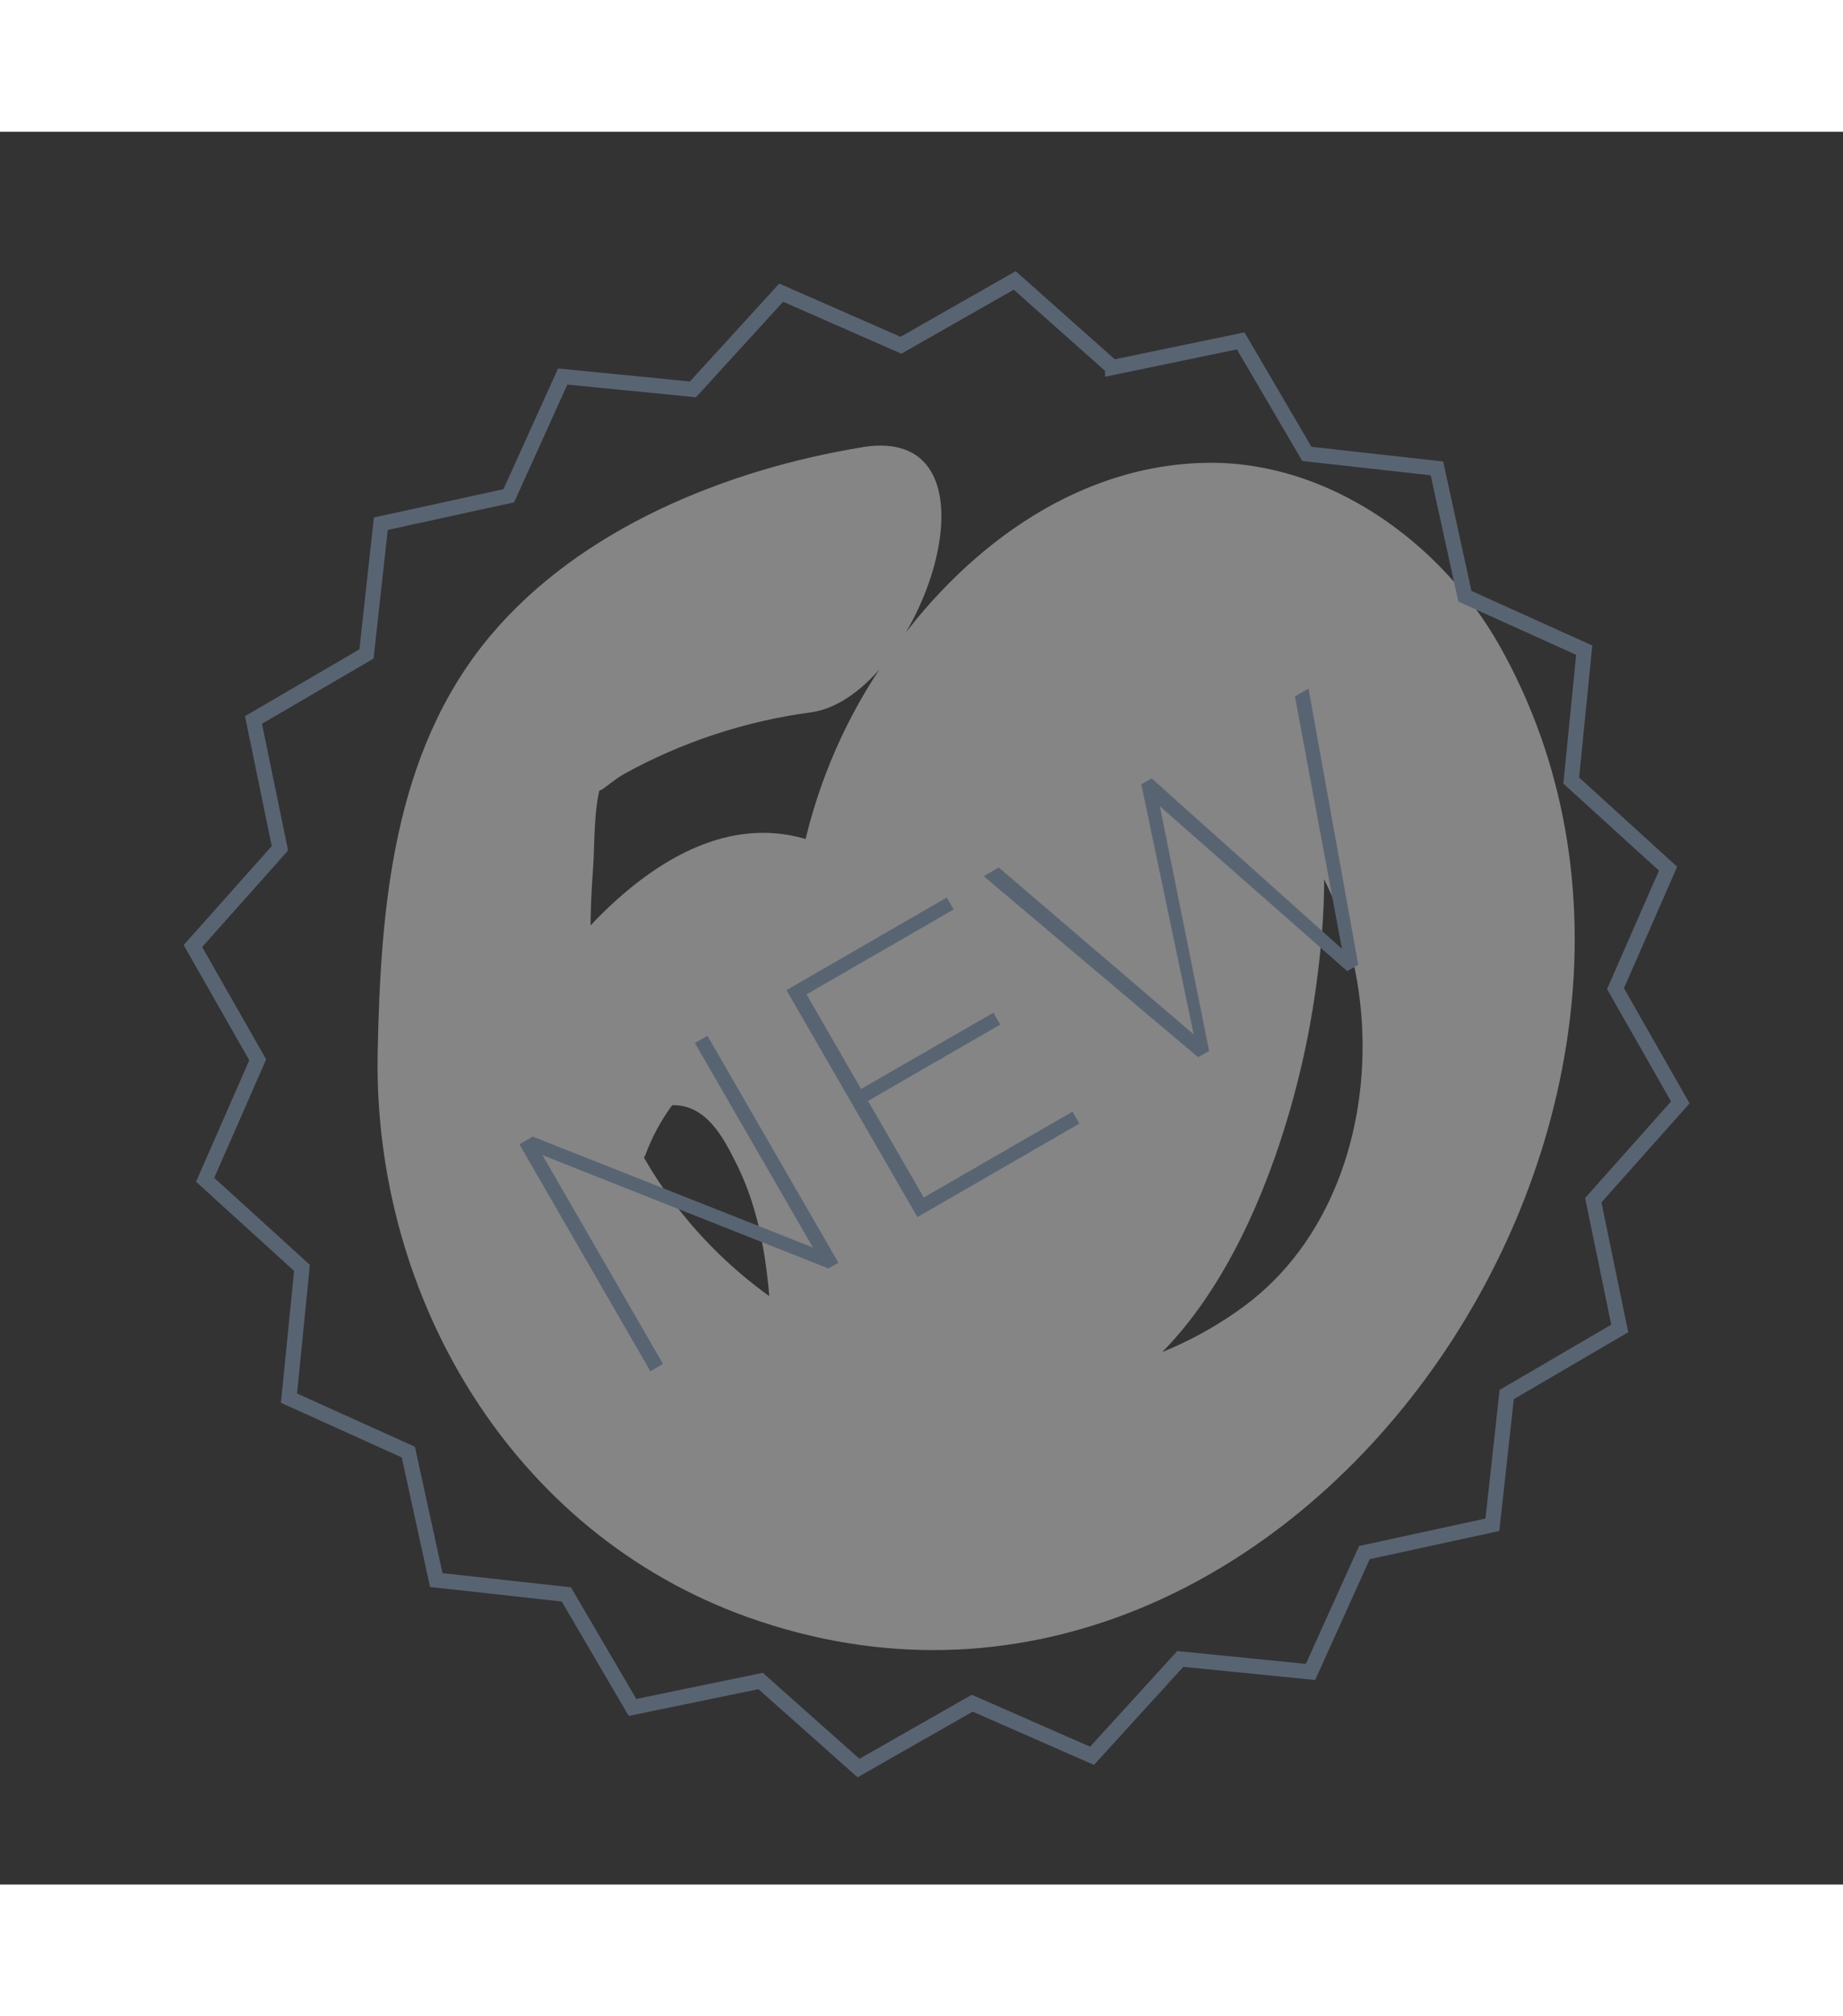
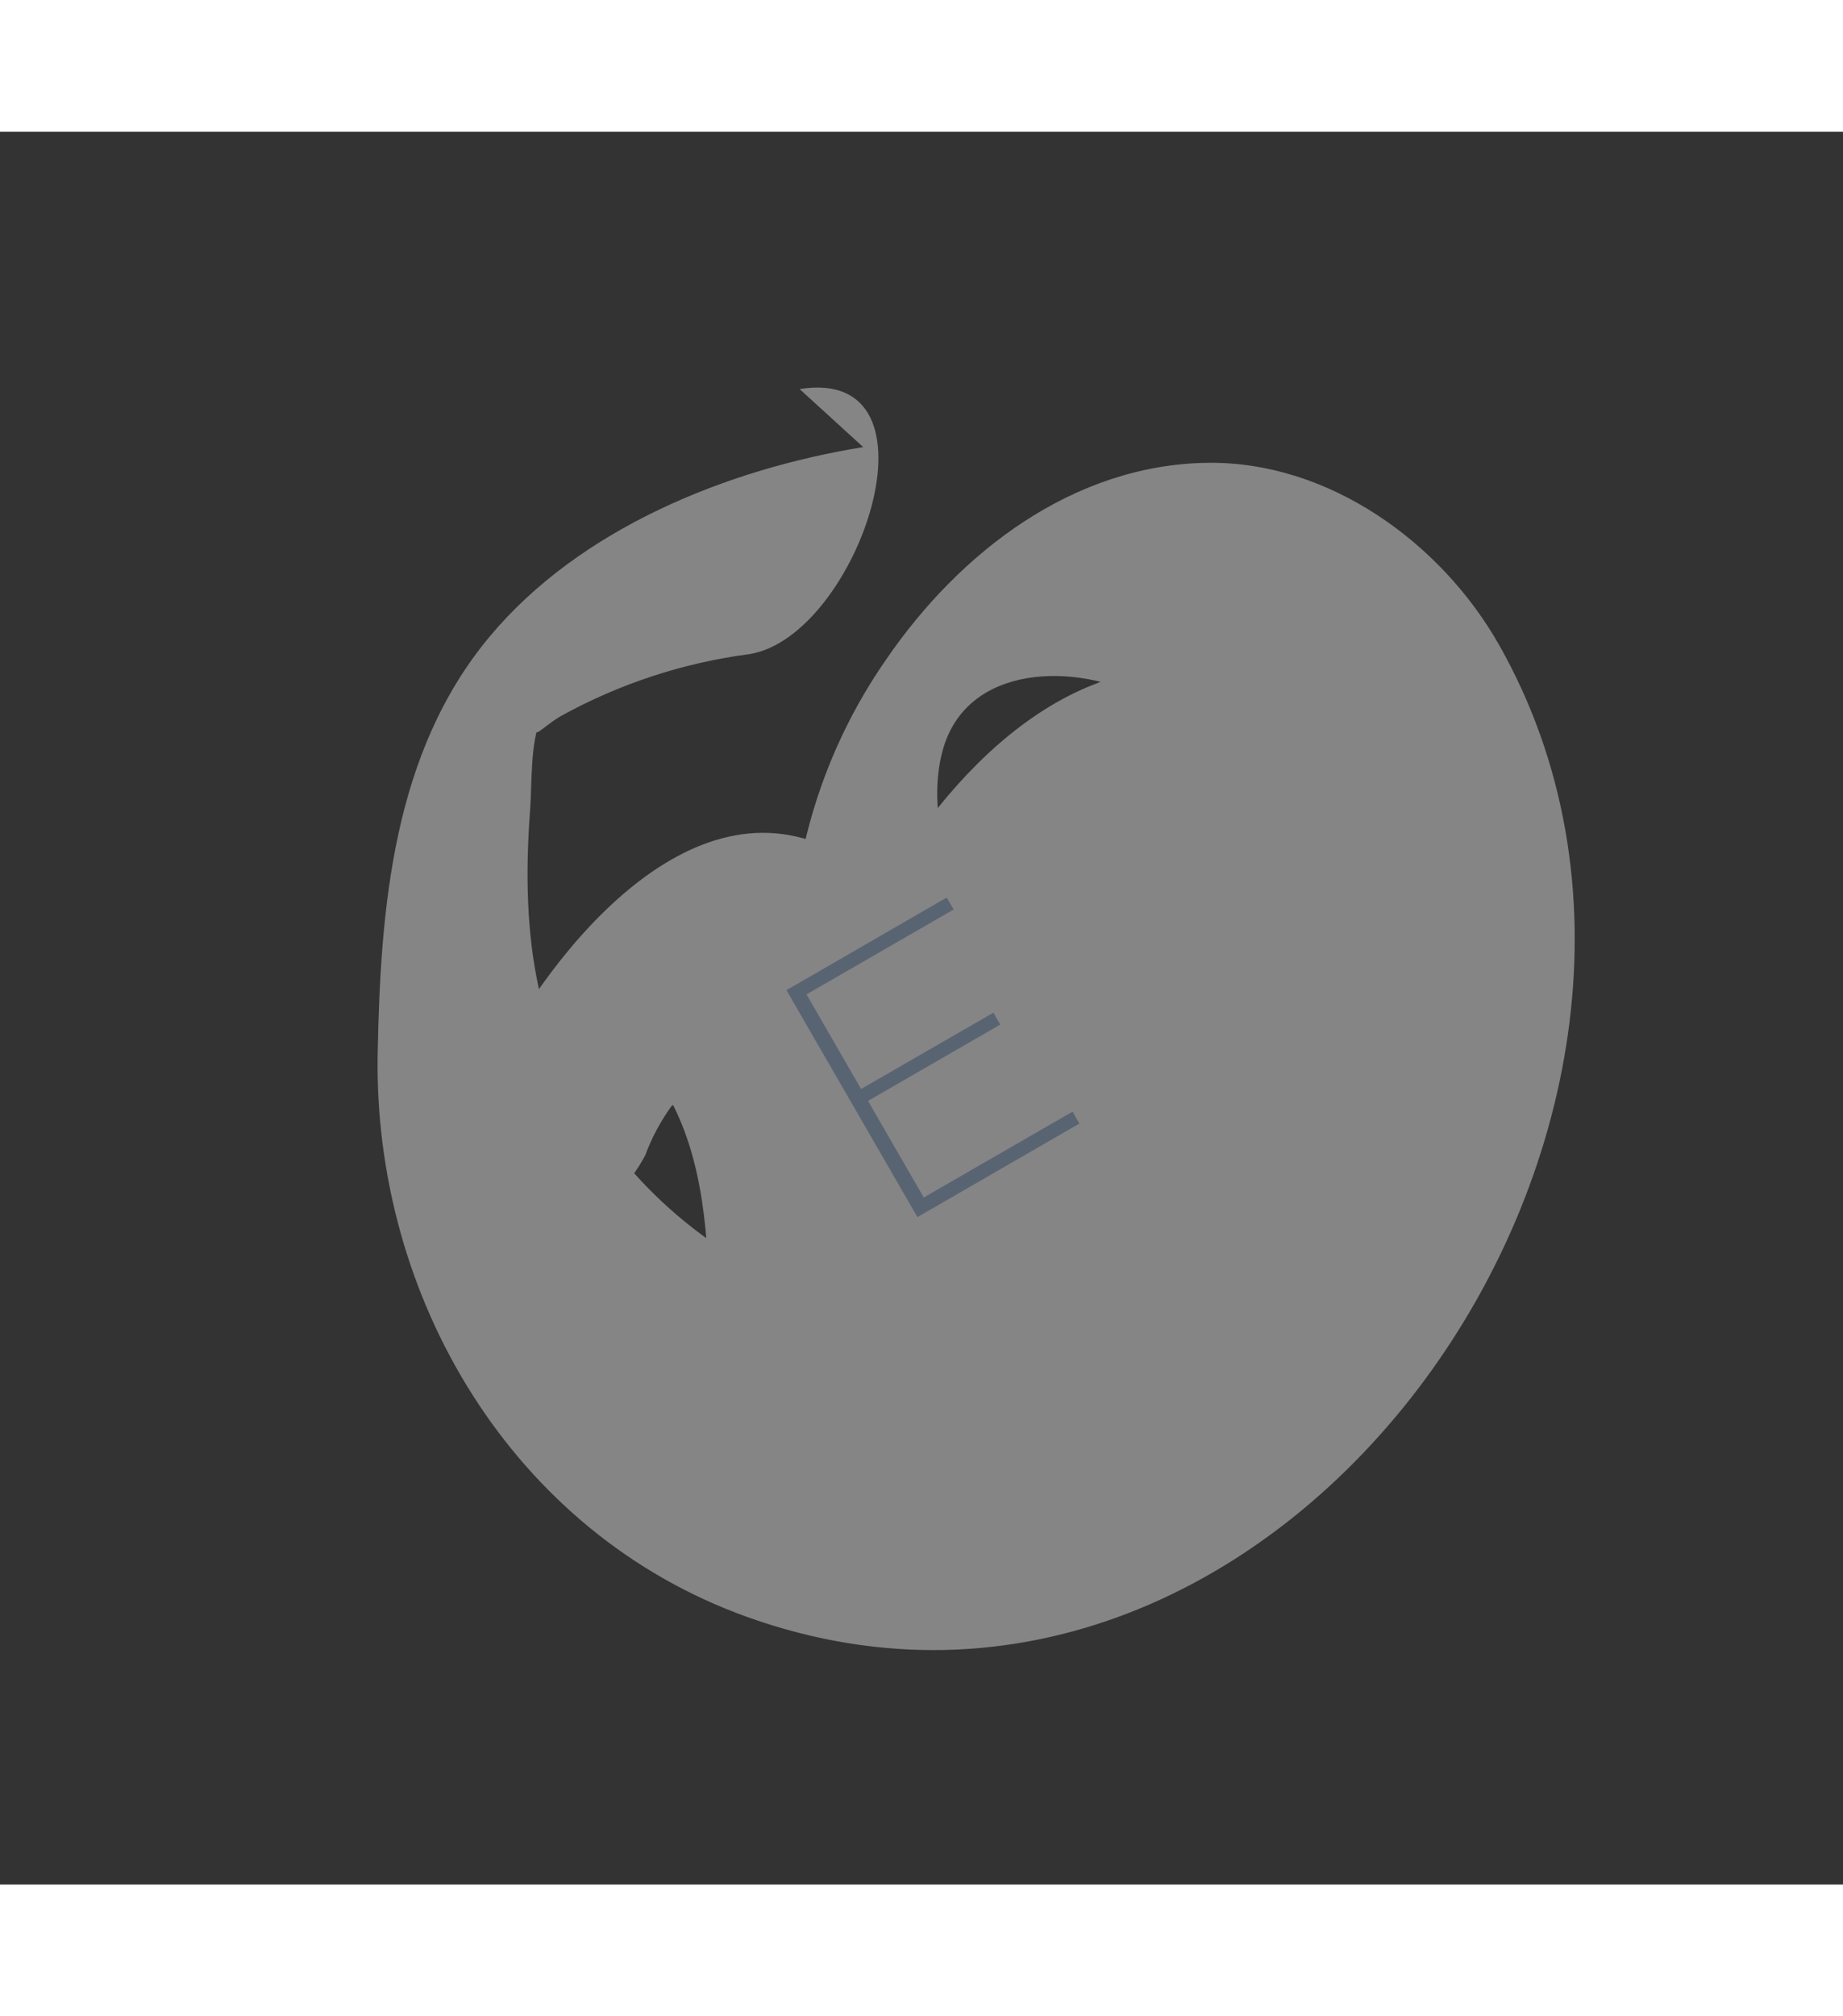
<svg xmlns="http://www.w3.org/2000/svg" viewBox="0 0 122 116" width="160" height="175">
  <rect x="0" y="0" width="122" height="116" fill="#333333" stroke="none" />
  <style>
		tspan { white-space:pre }
		.shp0 { fill: #ffffff } 
		.shp1 { fill: none;stroke: #596473 } 
		.shp2 { fill: #596473 } 
	</style>
  <g id="Layer" style="opacity: 0.4">
-     <path id="Layer" class="shp0" d="M57.14,20.87c-9,1.46 -18.73,5.37 -24.71,12.52c-6.43,7.69 -7.24,17.96 -7.43,27.61c-0.29,16.13 8.9,31.73 24.48,37.3c35.68,12.76 67.32,-33.24 49.77,-64.31c-3.84,-6.8 -11.31,-12.2 -19.34,-12.08c-8.9,0.13 -16.4,5.94 -21.24,13c-5.3,7.61 -7.38,17 -5.8,26.14c0.81,4.34 2.31,8.52 4.46,12.37c1.76,3.31 4.24,8 7.93,9.49c9.7,3.87 16.37,-11.4 17.28,-18.45c0.81,-6.21 -0.92,-22.86 -10.59,-20.43c-14.87,3.74 -20.83,46.11 -2.23,41.12c10.53,-2.82 15.62,-17.57 17.16,-27c1.26,-7.74 2.45,-23 -9.07,-22.7c-10.13,0.3 -17.7,10.51 -21.58,18.8c-4.21,9 -5.32,19 -5,28.86l14.06,-7.8c-0.29,-8.75 -0.73,-22.17 -9.29,-27.31c-9.93,-6 -19.54,6.23 -23.42,13.87c-1.56,3.08 -3.7,9 0.2,11.37c3.66,2.22 8.49,-2.68 9.94,-5.52c0.42,-1.14 1,-2.22 1.71,-3.21c1.37,-1.45 -0.44,-0.09 0.13,-0.09c2.18,0 3.29,2.07 4.17,3.84c2.29,4.55 2.32,9.91 2.47,14.89c0.14,4.21 3.49,6 7.17,4.14c4,-2 7,-7.5 6.89,-11.94c-0.15,-4.9 -0.09,-9.91 1.22,-14.67c0.51,-1.86 2.95,-8.72 6.14,-7.35c3.19,1.37 -0.41,12.3 -1.22,14.64c-0.22,0.59 -0.51,1.15 -0.86,1.68l1.88,-2c0.06,-1 0.02,-2.01 -0.11,-3c-0.05,-1.33 -0.03,-2.67 0.07,-4c0.19,-1.79 1.28,-2.69 -0.77,-0.73l-3.57,2l1.19,-0.35l-3.23,-0.48c1.55,0.73 2.17,3.07 2.49,4.63c0.23,0.92 0.31,1.87 0.26,2.81c-0.47,2.25 0.33,1.55 2.41,-2.12l3.49,-0.88c-2.44,0.07 -5.42,-6.94 -6.29,-9c-1.44,-3.44 -2.8,-7.92 -1.81,-11.67c1.56,-5.91 9,-5.9 13.46,-3.47c12.58,6.81 13.69,28 2.33,36.35c-12.07,8.86 -28.68,4.84 -37.52,-6.57c-5.25,-6.78 -6.18,-14.07 -5.56,-22.44c0.13,-1.67 0,-4.47 0.71,-6c-0.81,1.66 0.06,0.53 1.31,-0.21c3.87,-2.14 8.12,-3.54 12.51,-4.11c7.19,-1.17 13.25,-19.14 3.31,-17.54z" />
+     <path id="Layer" class="shp0" d="M57.14,20.87c-9,1.46 -18.73,5.37 -24.71,12.52c-6.43,7.69 -7.24,17.96 -7.43,27.61c-0.29,16.13 8.9,31.73 24.48,37.3c35.68,12.76 67.32,-33.24 49.77,-64.31c-3.84,-6.8 -11.31,-12.2 -19.34,-12.08c-8.9,0.13 -16.4,5.94 -21.24,13c-5.3,7.61 -7.38,17 -5.8,26.14c0.81,4.34 2.31,8.52 4.46,12.37c1.76,3.31 4.24,8 7.93,9.49c9.7,3.87 16.37,-11.4 17.28,-18.45c0.81,-6.21 -0.92,-22.86 -10.59,-20.43c-14.87,3.74 -20.83,46.11 -2.23,41.12c10.53,-2.82 15.62,-17.57 17.16,-27c1.26,-7.74 2.45,-23 -9.07,-22.7c-10.13,0.3 -17.7,10.51 -21.58,18.8c-4.21,9 -5.32,19 -5,28.86l14.06,-7.8c-0.29,-8.75 -0.73,-22.17 -9.29,-27.31c-9.93,-6 -19.54,6.23 -23.42,13.87c-1.56,3.08 -3.7,9 0.2,11.37c3.66,2.22 8.49,-2.68 9.94,-5.52c0.42,-1.14 1,-2.22 1.71,-3.21c1.37,-1.45 -0.44,-0.09 0.13,-0.09c2.29,4.55 2.32,9.91 2.47,14.89c0.14,4.21 3.49,6 7.17,4.14c4,-2 7,-7.5 6.89,-11.94c-0.15,-4.9 -0.09,-9.91 1.22,-14.67c0.51,-1.86 2.95,-8.72 6.14,-7.35c3.19,1.37 -0.41,12.3 -1.22,14.64c-0.22,0.59 -0.51,1.15 -0.86,1.68l1.88,-2c0.06,-1 0.02,-2.01 -0.11,-3c-0.05,-1.33 -0.03,-2.67 0.07,-4c0.19,-1.79 1.28,-2.69 -0.77,-0.73l-3.57,2l1.19,-0.35l-3.23,-0.48c1.55,0.73 2.17,3.07 2.49,4.63c0.23,0.92 0.31,1.87 0.26,2.81c-0.47,2.25 0.33,1.55 2.41,-2.12l3.49,-0.88c-2.44,0.07 -5.42,-6.94 -6.29,-9c-1.44,-3.44 -2.8,-7.92 -1.81,-11.67c1.56,-5.91 9,-5.9 13.46,-3.47c12.58,6.81 13.69,28 2.33,36.35c-12.07,8.86 -28.68,4.84 -37.52,-6.57c-5.25,-6.78 -6.18,-14.07 -5.56,-22.44c0.13,-1.67 0,-4.47 0.71,-6c-0.81,1.66 0.06,0.53 1.31,-0.21c3.87,-2.14 8.12,-3.54 12.51,-4.11c7.19,-1.17 13.25,-19.14 3.31,-17.54z" />
  </g>
-   <path id="Layer" class="shp1" d="M73.65,15.6l-6.48,-5.76l-7.53,4.29l-7.93,-3.48l-5.84,6.4l-8.62,-0.85l-3.57,7.89l-8.47,1.85l-0.95,8.62l-7.48,4.37l1.75,8.49l-5.76,6.47l4.29,7.53l-3.48,7.94l6.41,5.83l-0.86,8.62l7.9,3.57l1.85,8.47l8.61,0.95l4.38,7.48l8.48,-1.75l6.48,5.76l7.53,-4.29l7.93,3.48l5.84,-6.41l8.62,0.86l3.57,-7.9l8.47,-1.84l0.95,-8.62l7.48,-4.37l-1.75,-8.49l5.76,-6.47l-4.29,-7.53l3.48,-7.94l-6.41,-5.83l0.86,-8.63l-7.9,-3.57l-1.85,-8.46l-8.61,-0.96l-4.38,-7.48l-8.48,1.76z" />
-   <path id="Layer" class="shp2" d="M46,60.31l7.81,13.53l-18.55,-7.34l-0.88,0.51l8.67,15.02l0.84,-0.48l-7.98,-13.82l18.93,7.5l0.66,-0.38l-8.67,-15.02l-0.83,0.48z" />
  <path id="Layer" class="shp2" d="M61.15,70.53l-3.69,-6.39l8.75,-5.05l-0.45,-0.79l-8.76,5.05l-3.61,-6.26l9.74,-5.62l-0.46,-0.79l-10.61,6.13l8.67,15.02l10.72,-6.19l-0.45,-0.79l-9.85,5.68z" />
-   <path id="Layer" class="shp2" d="M89.91,55.13l-3.29,-18.28l-0.9,0.52l3.11,16.7l-12.6,-11.28l-0.68,0.4l3.47,16.55l-12.91,-11.05l-0.99,0.58l14.19,11.98l0.73,-0.42l-3.26,-16.19l12.4,10.91l0.73,-0.42z" />
</svg>